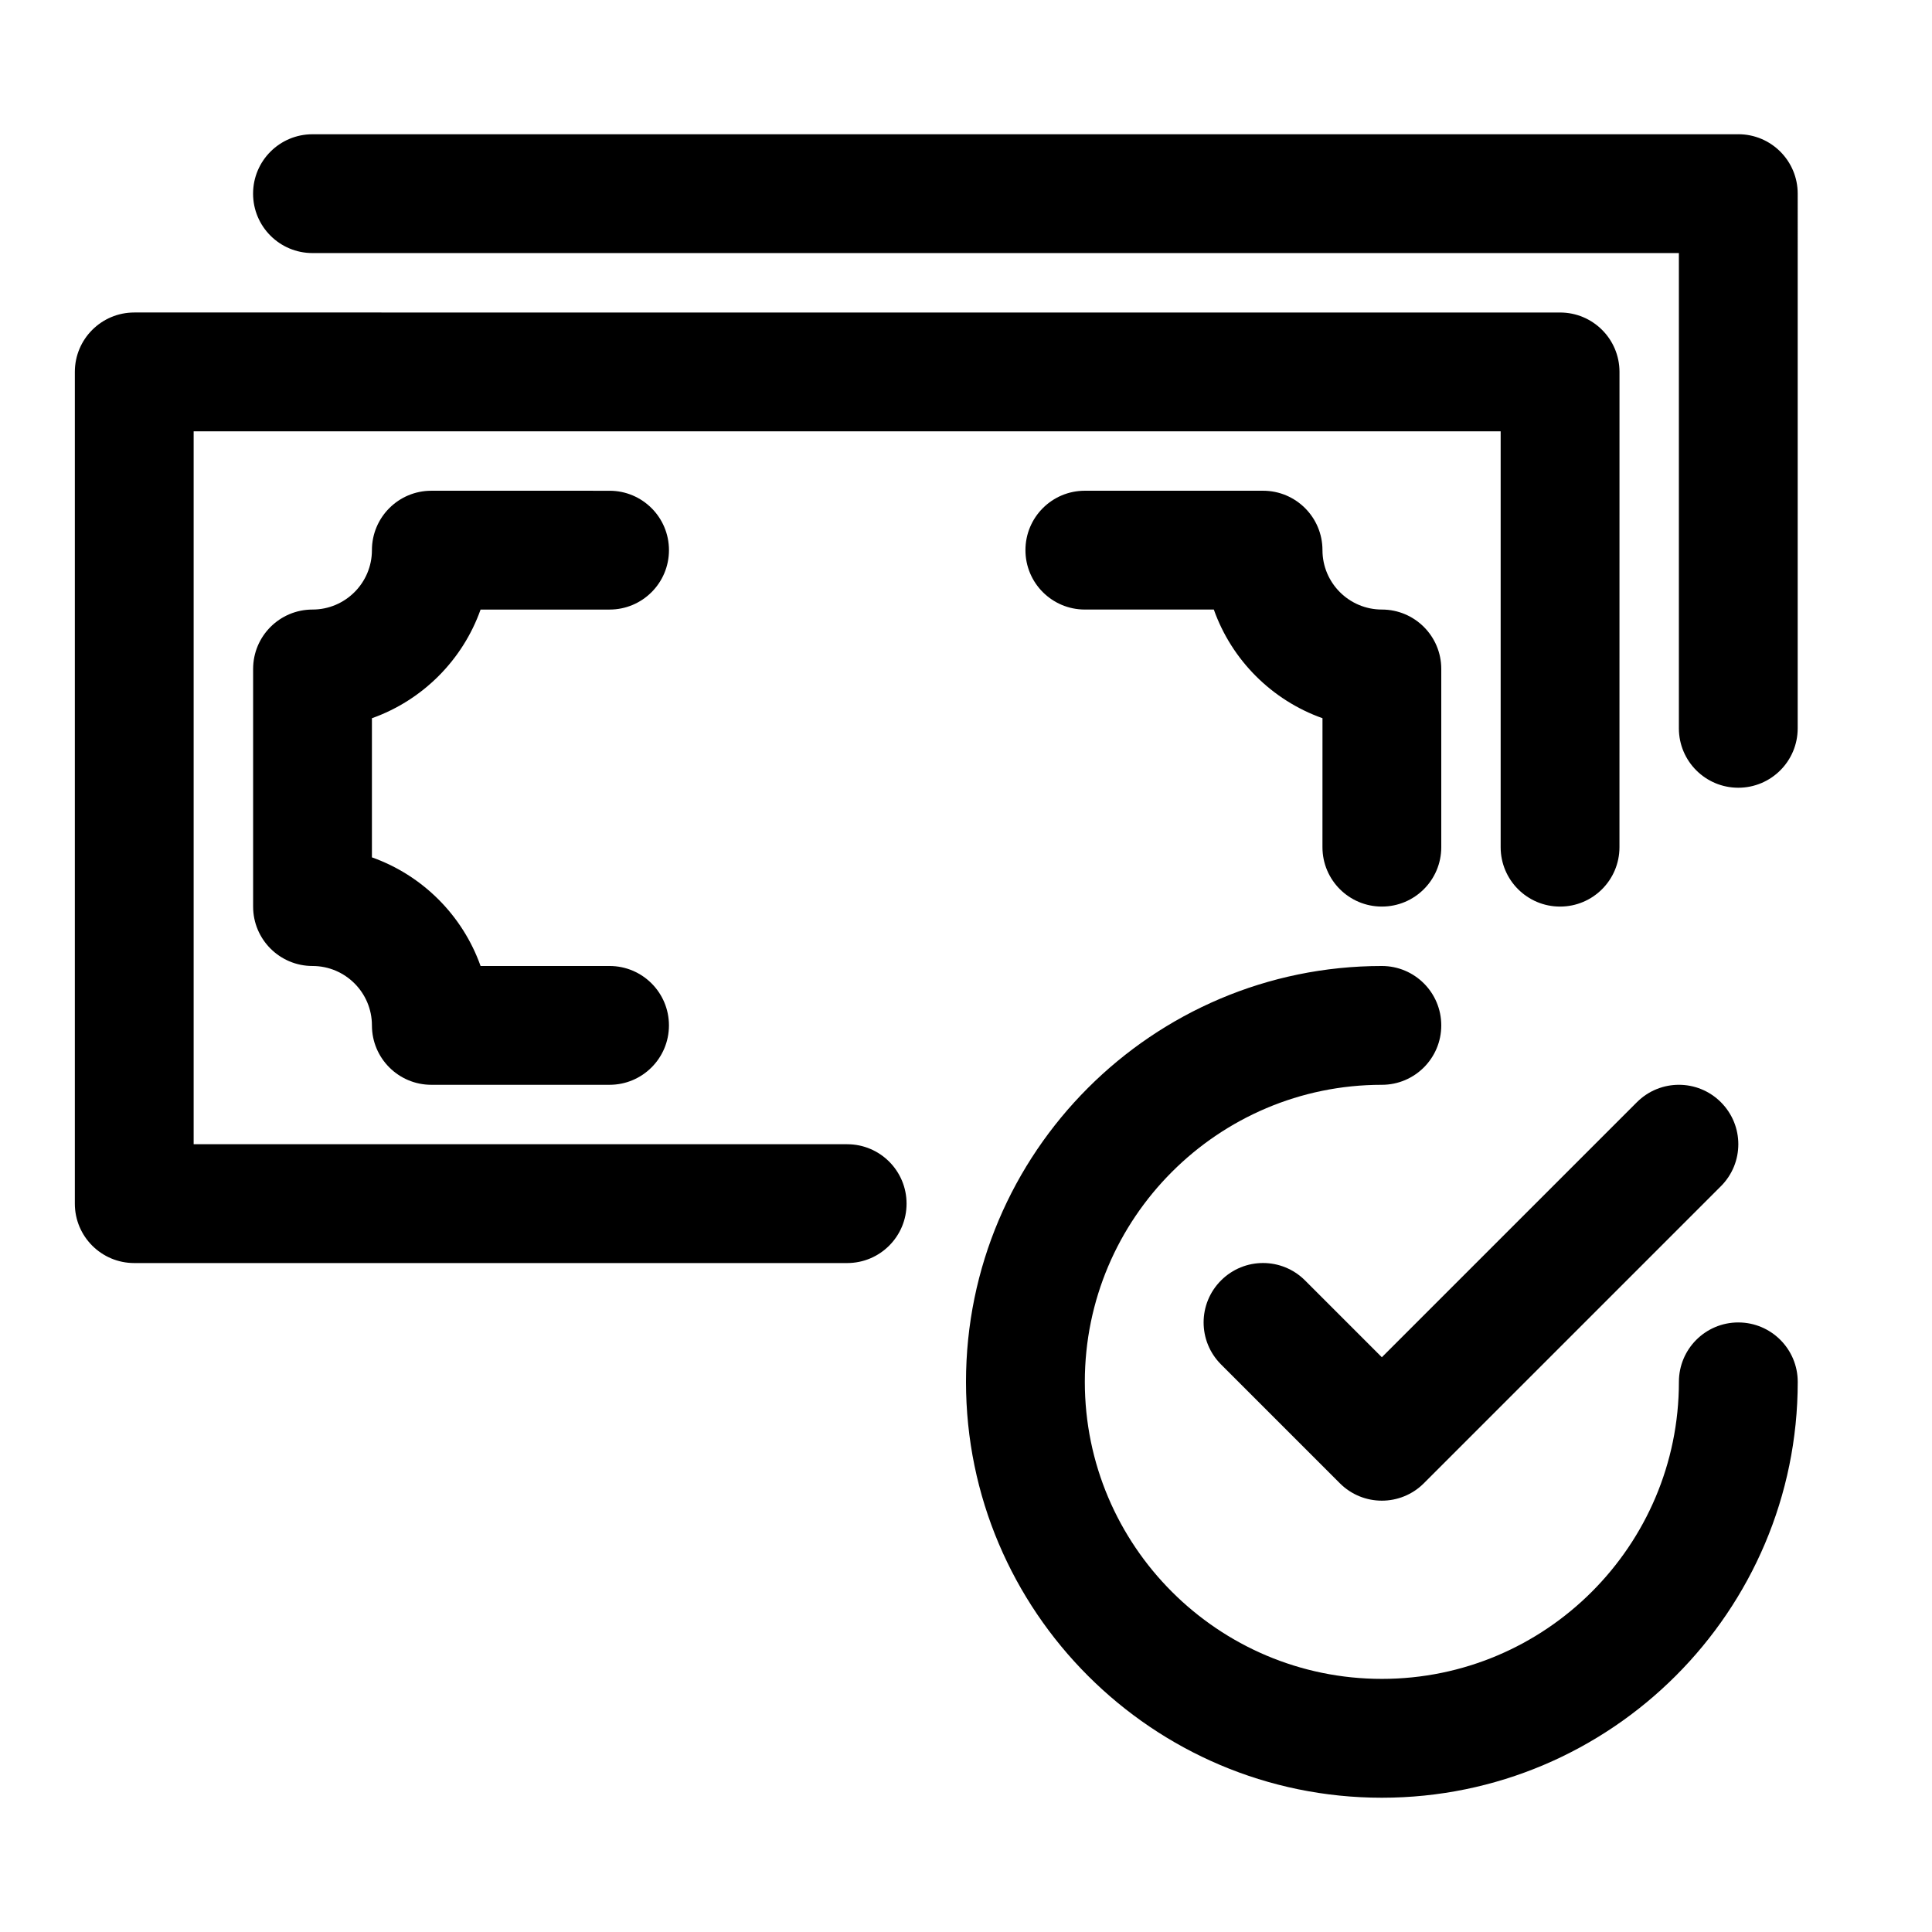
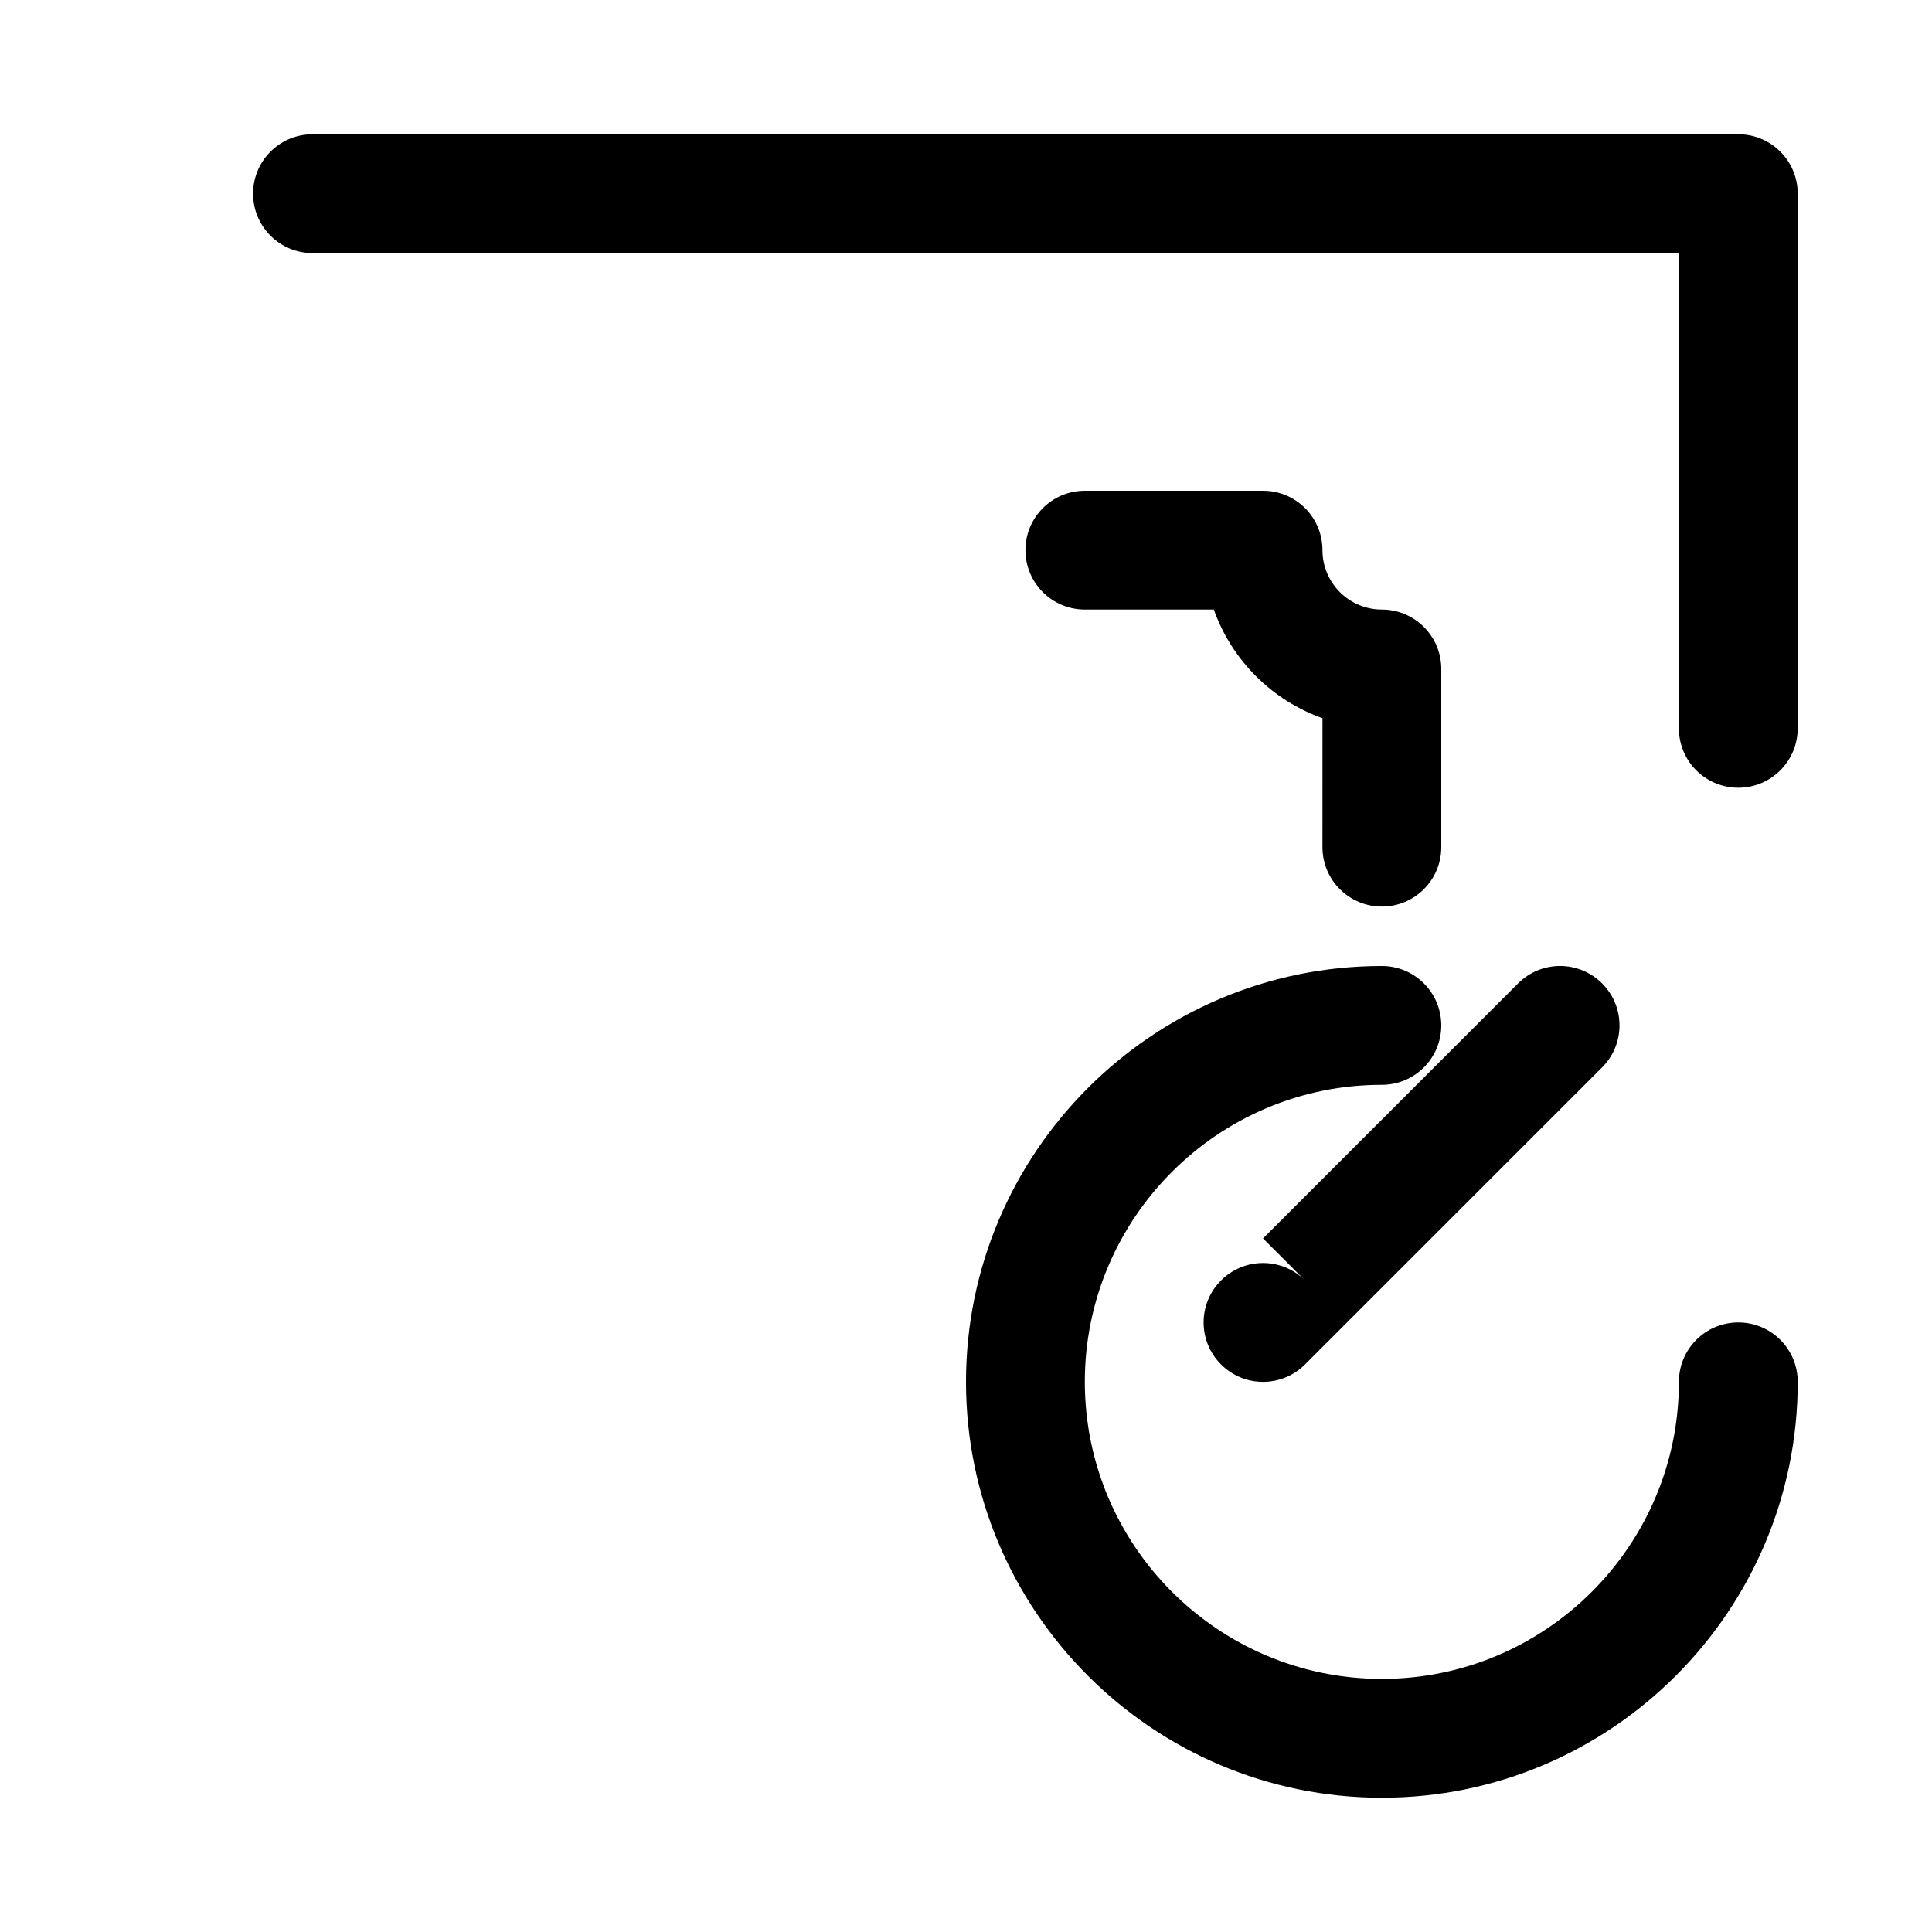
<svg xmlns="http://www.w3.org/2000/svg" fill="#000000" width="800px" height="800px" version="1.1" viewBox="144 144 512 512">
  <g>
-     <path d="m368.51 447.23h-173.19v-188.93h346.37v110.21c0 8.707 7.055 15.742 15.742 15.742 8.691 0 15.742-7.039 15.742-15.742l0.008-125.95c0-8.707-7.055-15.742-15.742-15.742l-377.86-0.004c-8.691 0-15.746 7.039-15.746 15.746v220.42c0 8.707 7.055 15.742 15.742 15.742h188.93c8.691 0 15.742-7.039 15.742-15.742 0.004-8.707-7.051-15.746-15.738-15.746z" />
    <path d="m510.21 384.25c8.691 0 15.742-7.039 15.742-15.742v-47.23c0-8.707-7.055-15.742-15.742-15.742-8.676 0-15.742-7.055-15.742-15.742 0-8.707-7.055-15.742-15.742-15.742h-47.23c-8.691 0-15.742 7.039-15.742 15.742 0 8.707 7.055 15.742 15.742 15.742h34.18c4.754 13.414 15.398 24.043 28.797 28.797l-0.008 34.176c0 8.707 7.055 15.742 15.746 15.742z" />
-     <path d="m271.36 305.54h34.18c8.691 0 15.742-7.039 15.742-15.742 0-8.707-7.055-15.742-15.742-15.742l-47.234-0.004c-8.688 0-15.742 7.035-15.742 15.742 0 8.691-7.07 15.742-15.742 15.742-8.691 0-15.742 7.039-15.742 15.742v62.977c0 8.707 7.055 15.742 15.742 15.742 8.676 0 15.742 7.055 15.742 15.742 0 8.707 7.055 15.742 15.742 15.742h47.23c8.691 0 15.742-7.039 15.742-15.742 0-8.707-7.055-15.742-15.742-15.742l-34.176 0.008c-4.758-13.414-15.398-24.043-28.797-28.797v-36.871c13.398-4.758 24.039-15.383 28.797-28.797z" />
    <path d="m604.67 494.46c-8.691 0-15.742 7.039-15.742 15.742 0 43.406-35.312 78.719-78.719 78.719s-78.719-35.312-78.719-78.719 35.312-78.719 78.719-78.719c8.691 0 15.742-7.039 15.742-15.742 0-8.707-7.055-15.742-15.742-15.742-60.773 0-110.21 49.453-110.21 110.21 0 60.758 49.438 110.21 110.21 110.21 60.773 0 110.21-49.453 110.21-110.21-0.004-8.707-7.055-15.746-15.746-15.746z" />
-     <path d="m489.85 483.33c-6.156-6.156-16.105-6.156-22.262 0s-6.156 16.105 0 22.262l31.488 31.488c3.066 3.07 7.098 4.613 11.129 4.613s8.062-1.543 11.133-4.613l78.719-78.719c6.156-6.156 6.156-16.105 0-22.262s-16.105-6.156-22.262 0l-67.59 67.586z" />
+     <path d="m489.85 483.33c-6.156-6.156-16.105-6.156-22.262 0s-6.156 16.105 0 22.262c3.066 3.07 7.098 4.613 11.129 4.613s8.062-1.543 11.133-4.613l78.719-78.719c6.156-6.156 6.156-16.105 0-22.262s-16.105-6.156-22.262 0l-67.59 67.586z" />
    <path d="m604.67 179.58h-377.86c-8.688 0-15.742 7.039-15.742 15.742 0 8.707 7.055 15.742 15.742 15.742h362.11v125.95c0 8.707 7.055 15.742 15.742 15.742 8.691 0 15.742-7.039 15.742-15.742l0.004-141.7c0-8.703-7.051-15.742-15.742-15.742z" />
  </g>
</svg>